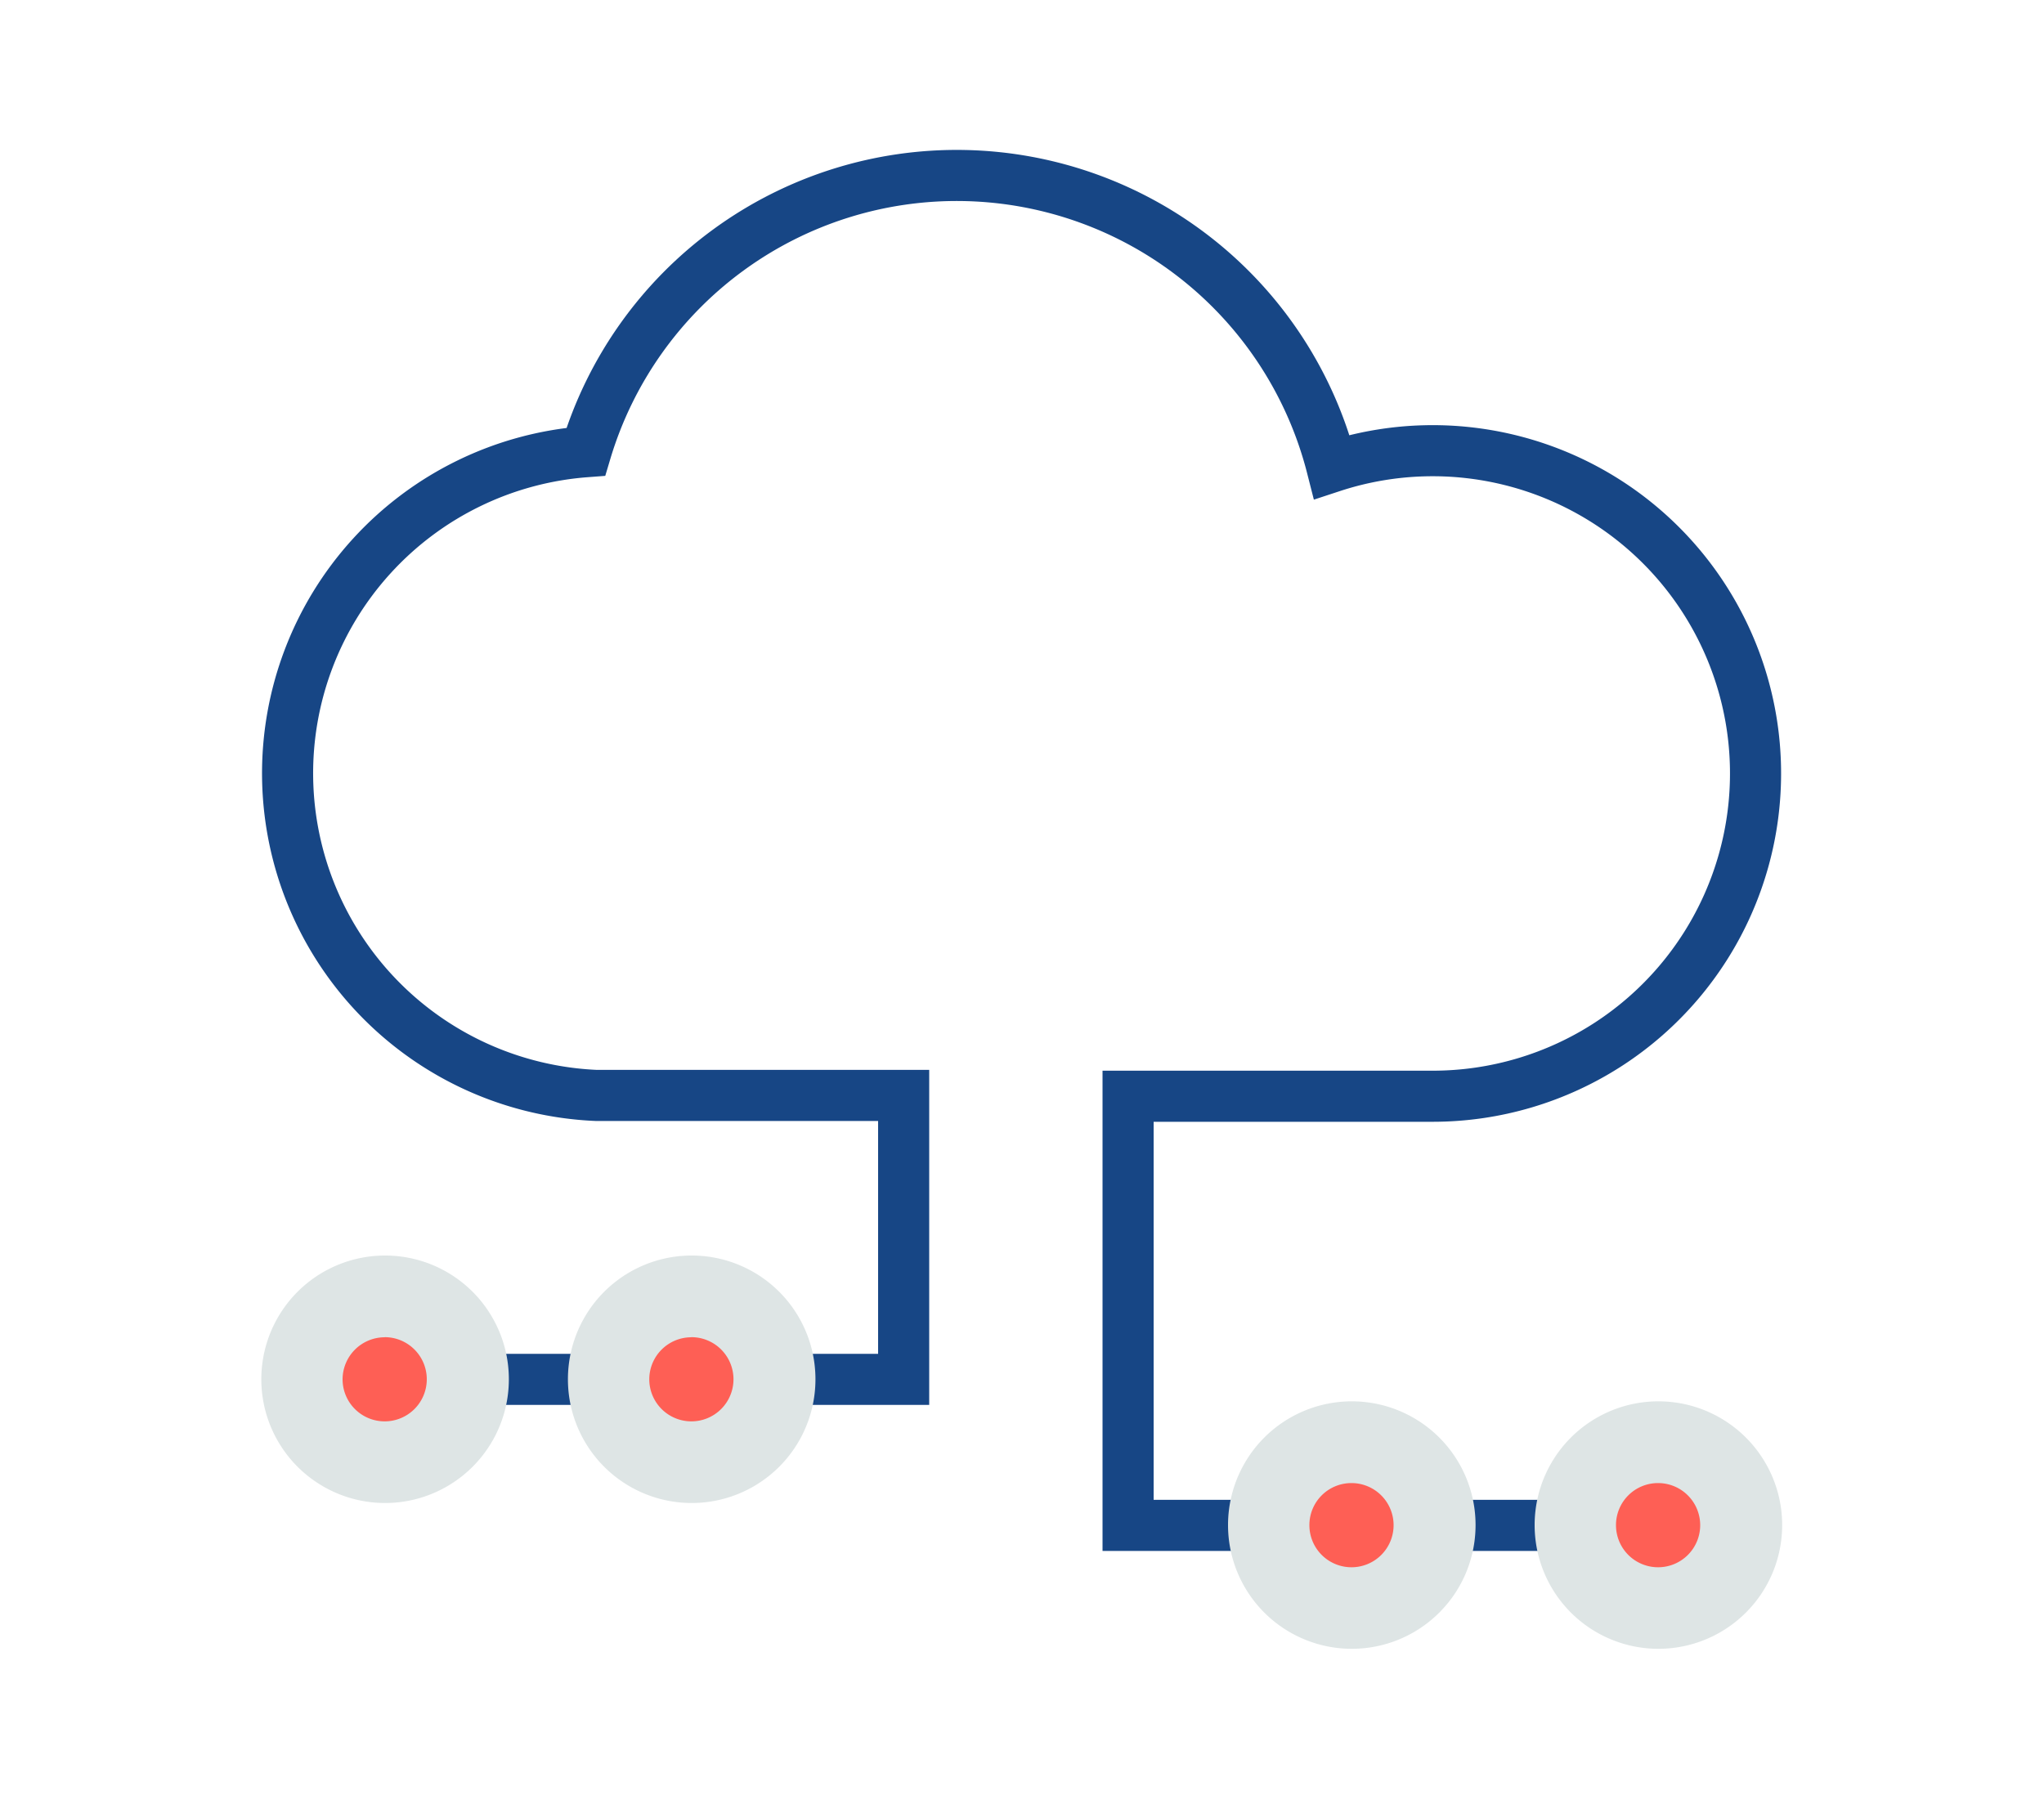
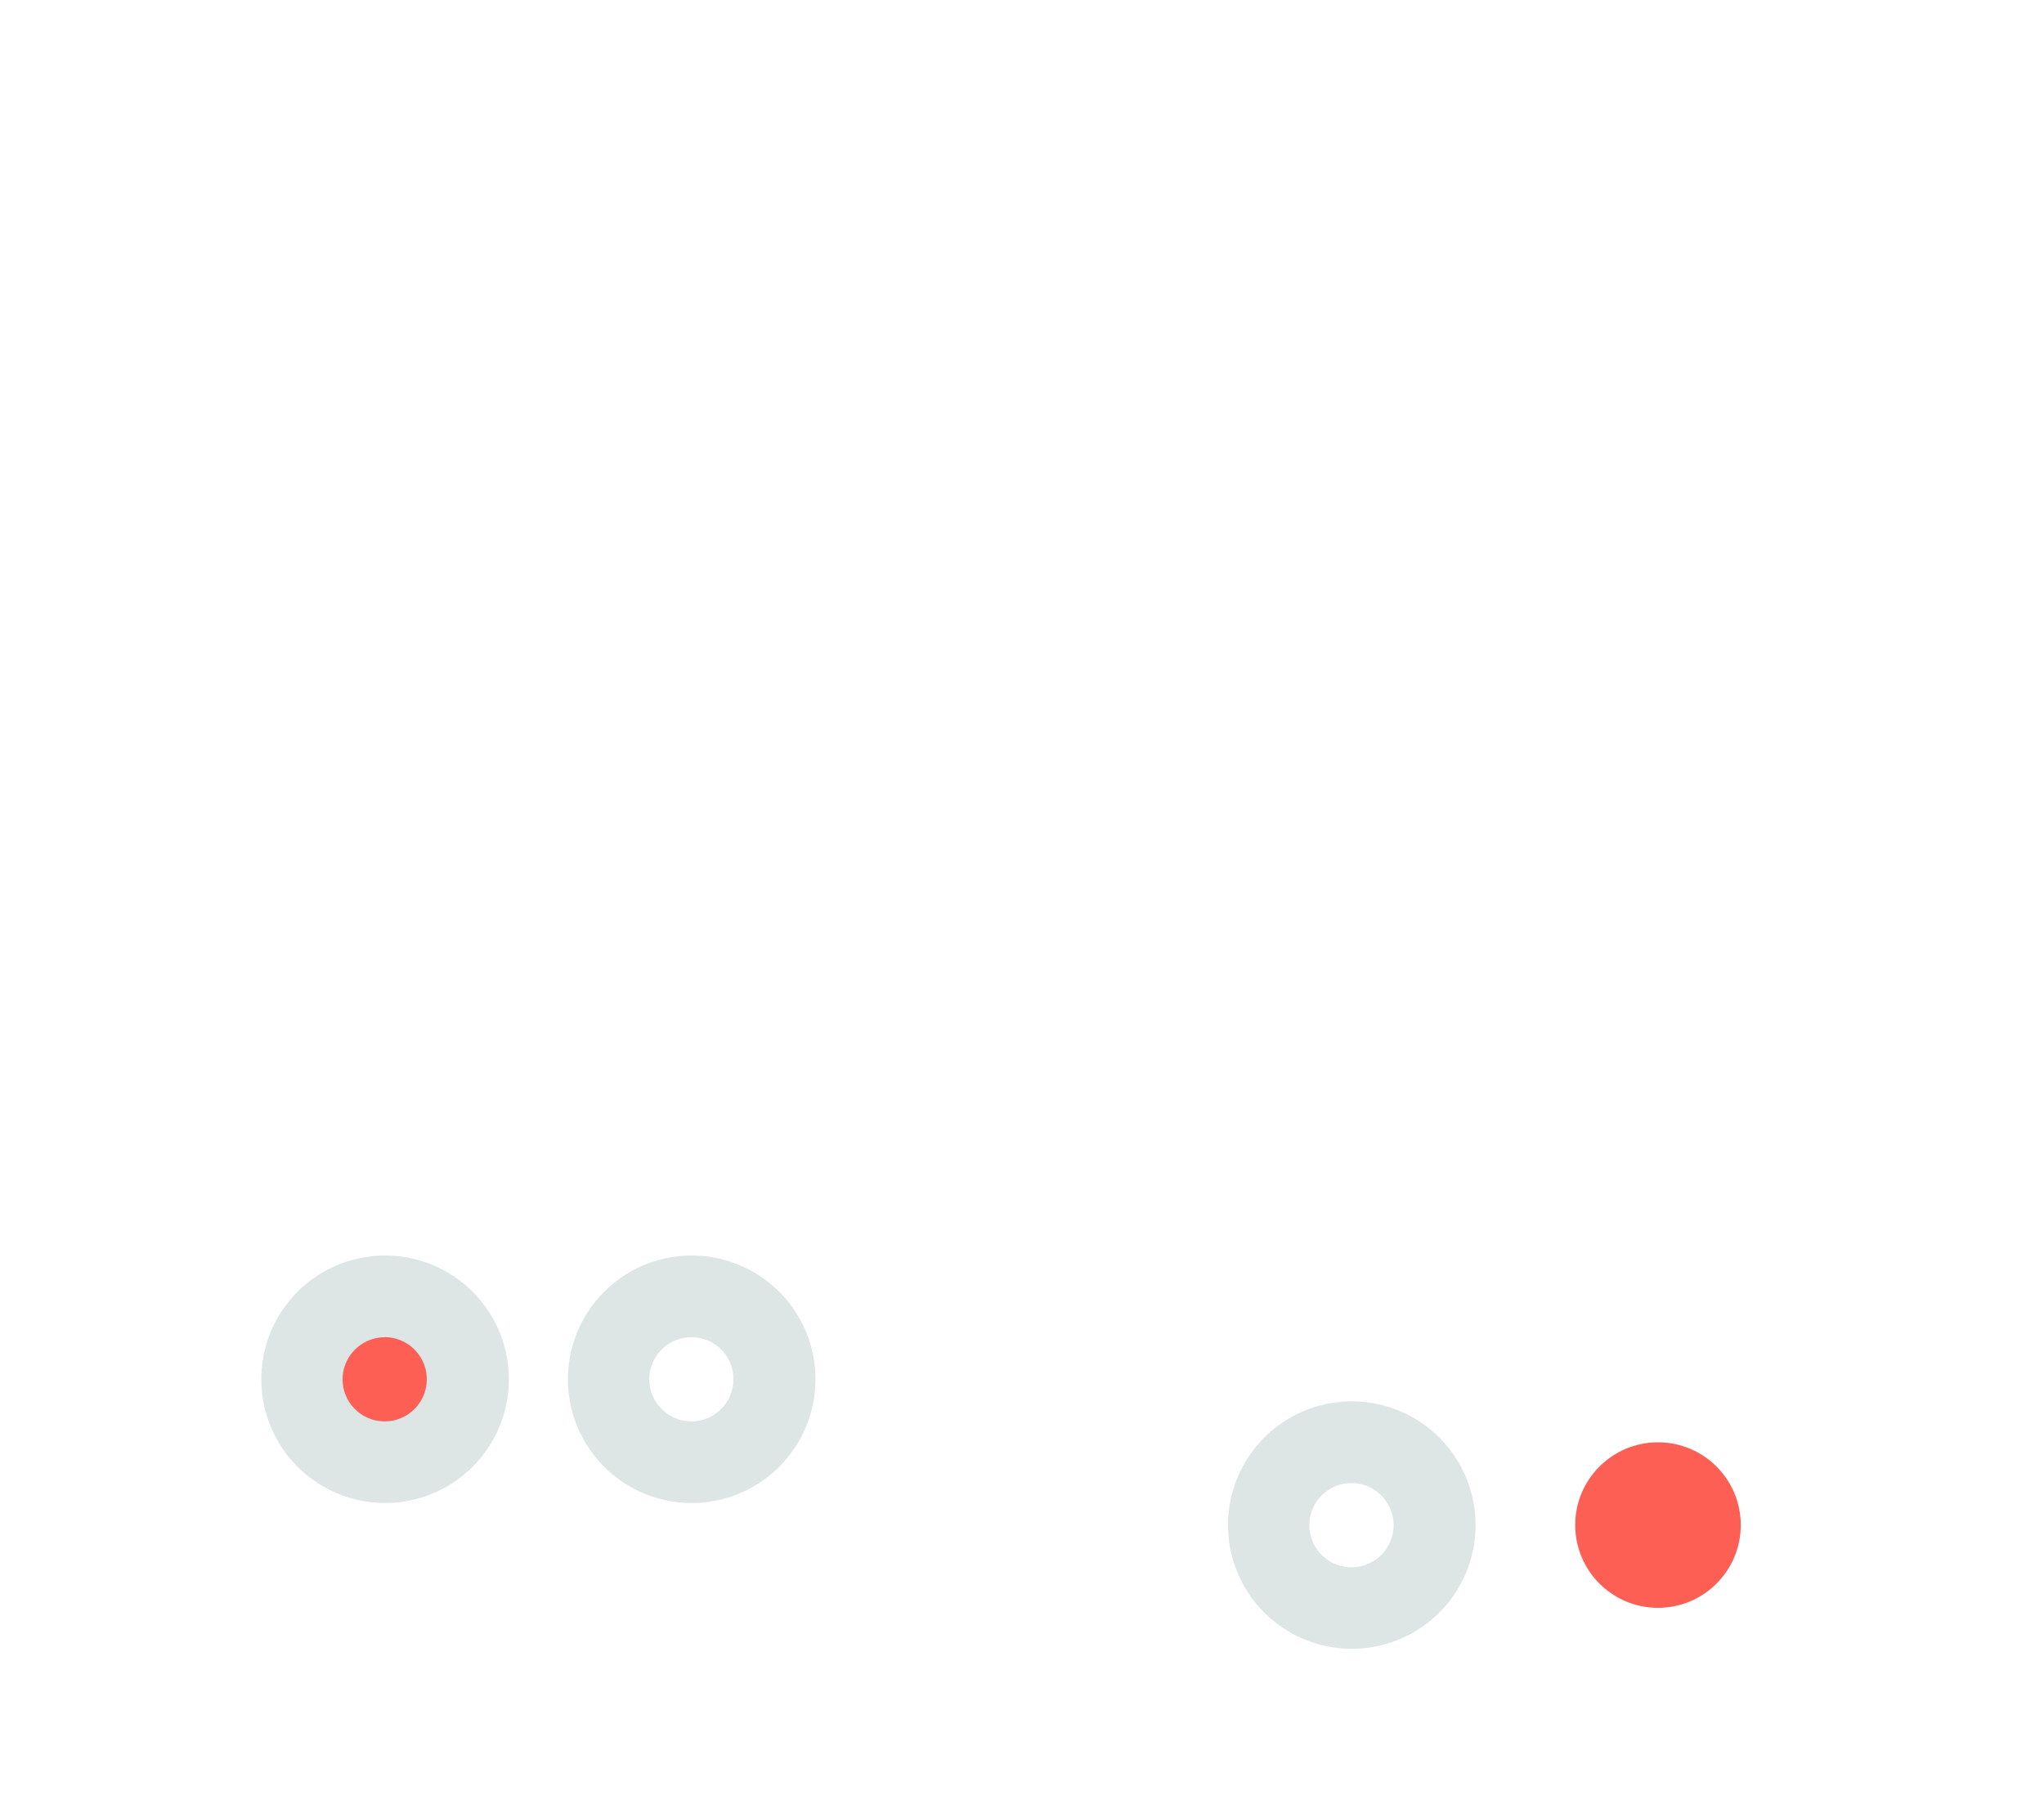
<svg xmlns="http://www.w3.org/2000/svg" viewBox="0 0 200 177.41">
  <defs>
    <style>.cls-1{fill:none;stroke:#174685;stroke-miterlimit:10;stroke-width:5px;}.cls-2{fill:#fe5f55;}.cls-3{fill:#dee5e5;}</style>
  </defs>
  <title>Product Icons</title>
  <g id="Layer_2" data-name="Layer 2">
-     <path class="cls-1" d="M38.08,135H88.42V107.21H58.32a31.56,31.56,0,0,1-1-63,37.88,37.88,0,0,1,73,1.48,31.59,31.59,0,1,1,9.88,61.6H110.38v42h51.85" />
    <circle class="cls-2" cx="37.64" cy="134.99" r="8.1" />
    <path class="cls-3" d="M37.64,130.87A4.12,4.12,0,1,1,33.52,135h0a4.13,4.13,0,0,1,4.12-4.12h0m0-8a12.11,12.11,0,1,0,.08,0Z" />
-     <circle class="cls-2" cx="67.64" cy="134.99" r="8.1" />
    <path class="cls-3" d="M67.64,130.87A4.12,4.12,0,1,1,63.53,135h0a4.12,4.12,0,0,1,4.11-4.12h0m0-8a12.11,12.11,0,1,0,.08,0Z" />
-     <circle class="cls-2" cx="132.23" cy="149.26" r="8.1" />
    <path class="cls-3" d="M132.23,145.15a4.12,4.12,0,1,1-4.11,4.11h0a4.11,4.11,0,0,1,4.11-4.11h0m0-8a12.11,12.11,0,1,0,.08,0Z" />
    <circle class="cls-2" cx="162.23" cy="149.26" r="8.1" />
-     <path class="cls-3" d="M162.23,145.15a4.12,4.12,0,1,1-4.11,4.11h0a4.11,4.11,0,0,1,4.11-4.11h0m0-8a12.11,12.11,0,1,0,.08,0Z" />
  </g>
</svg>